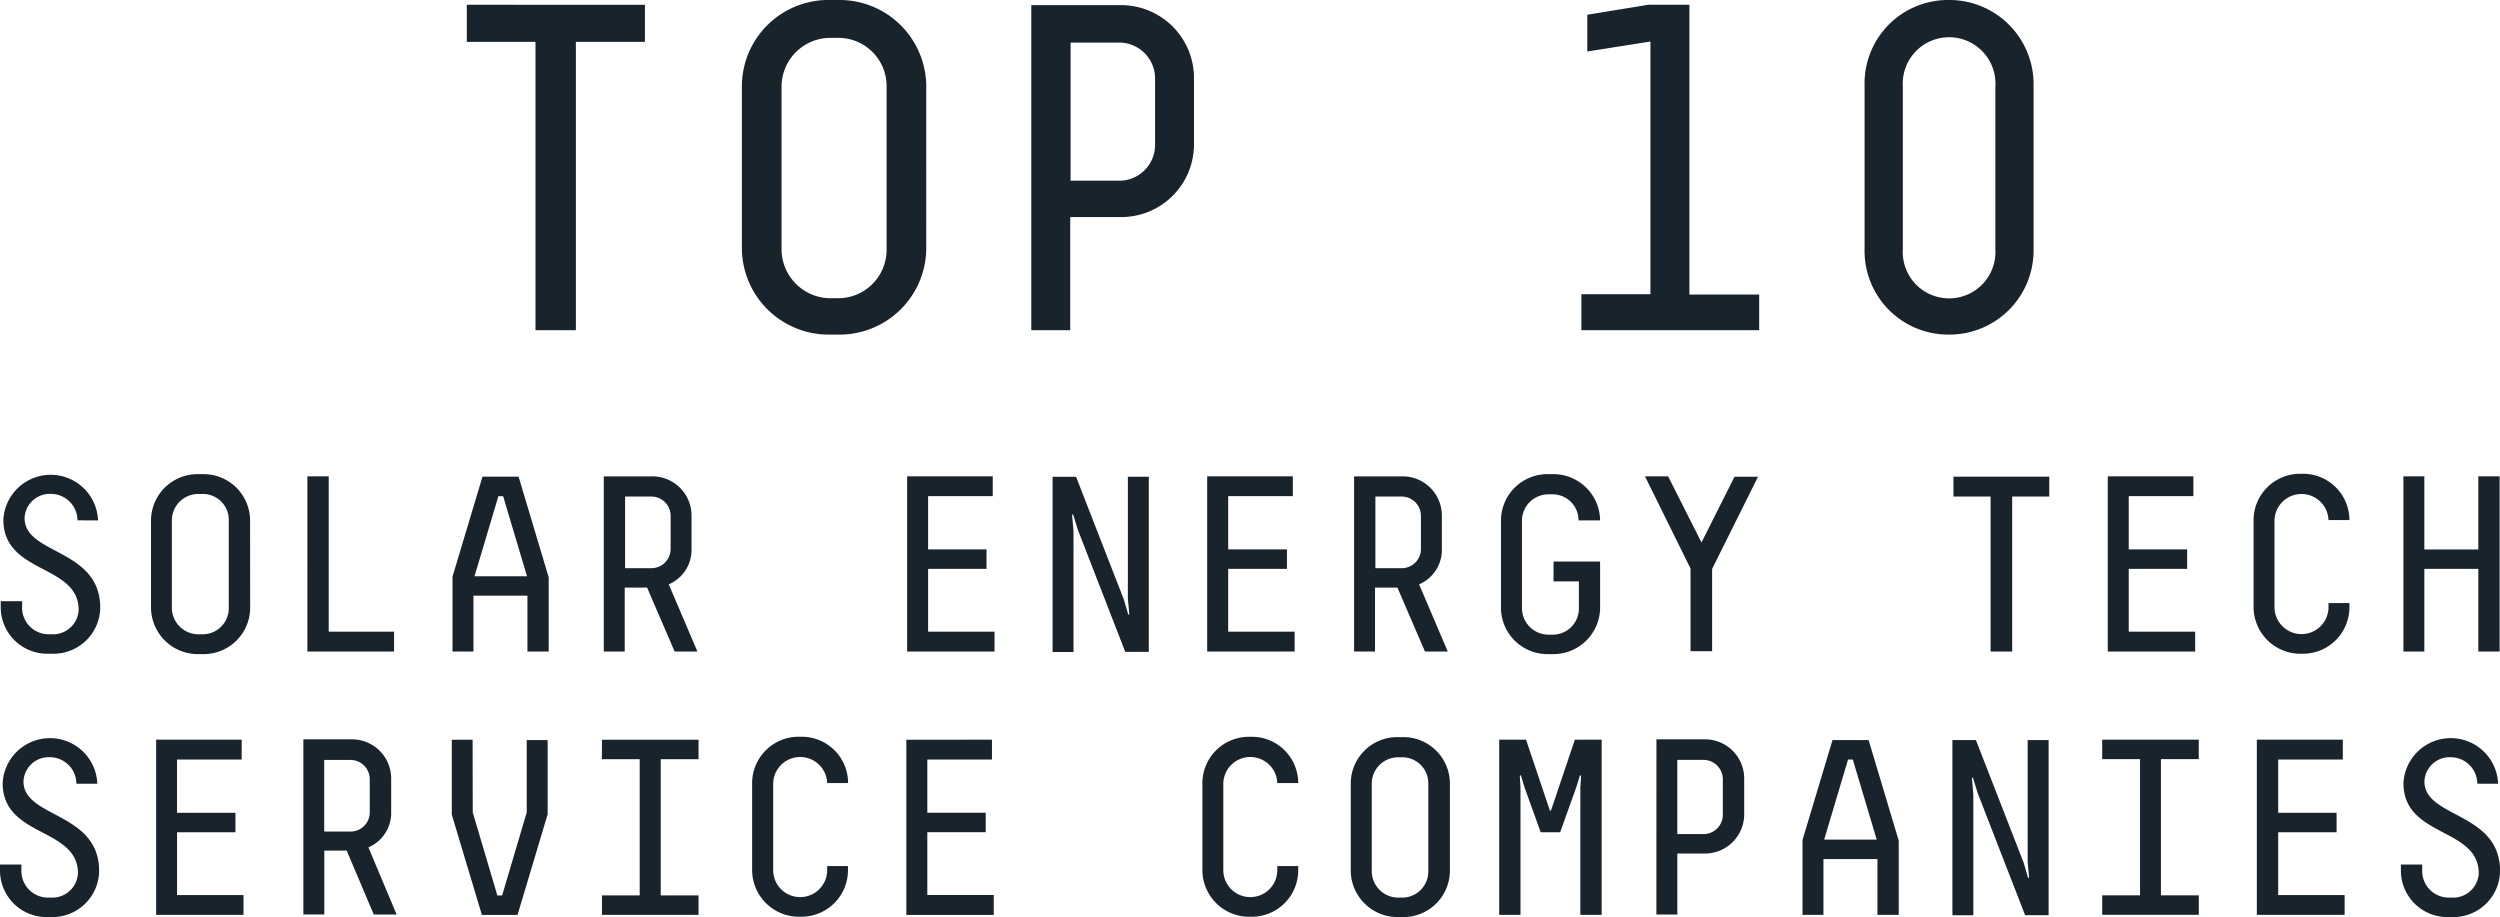
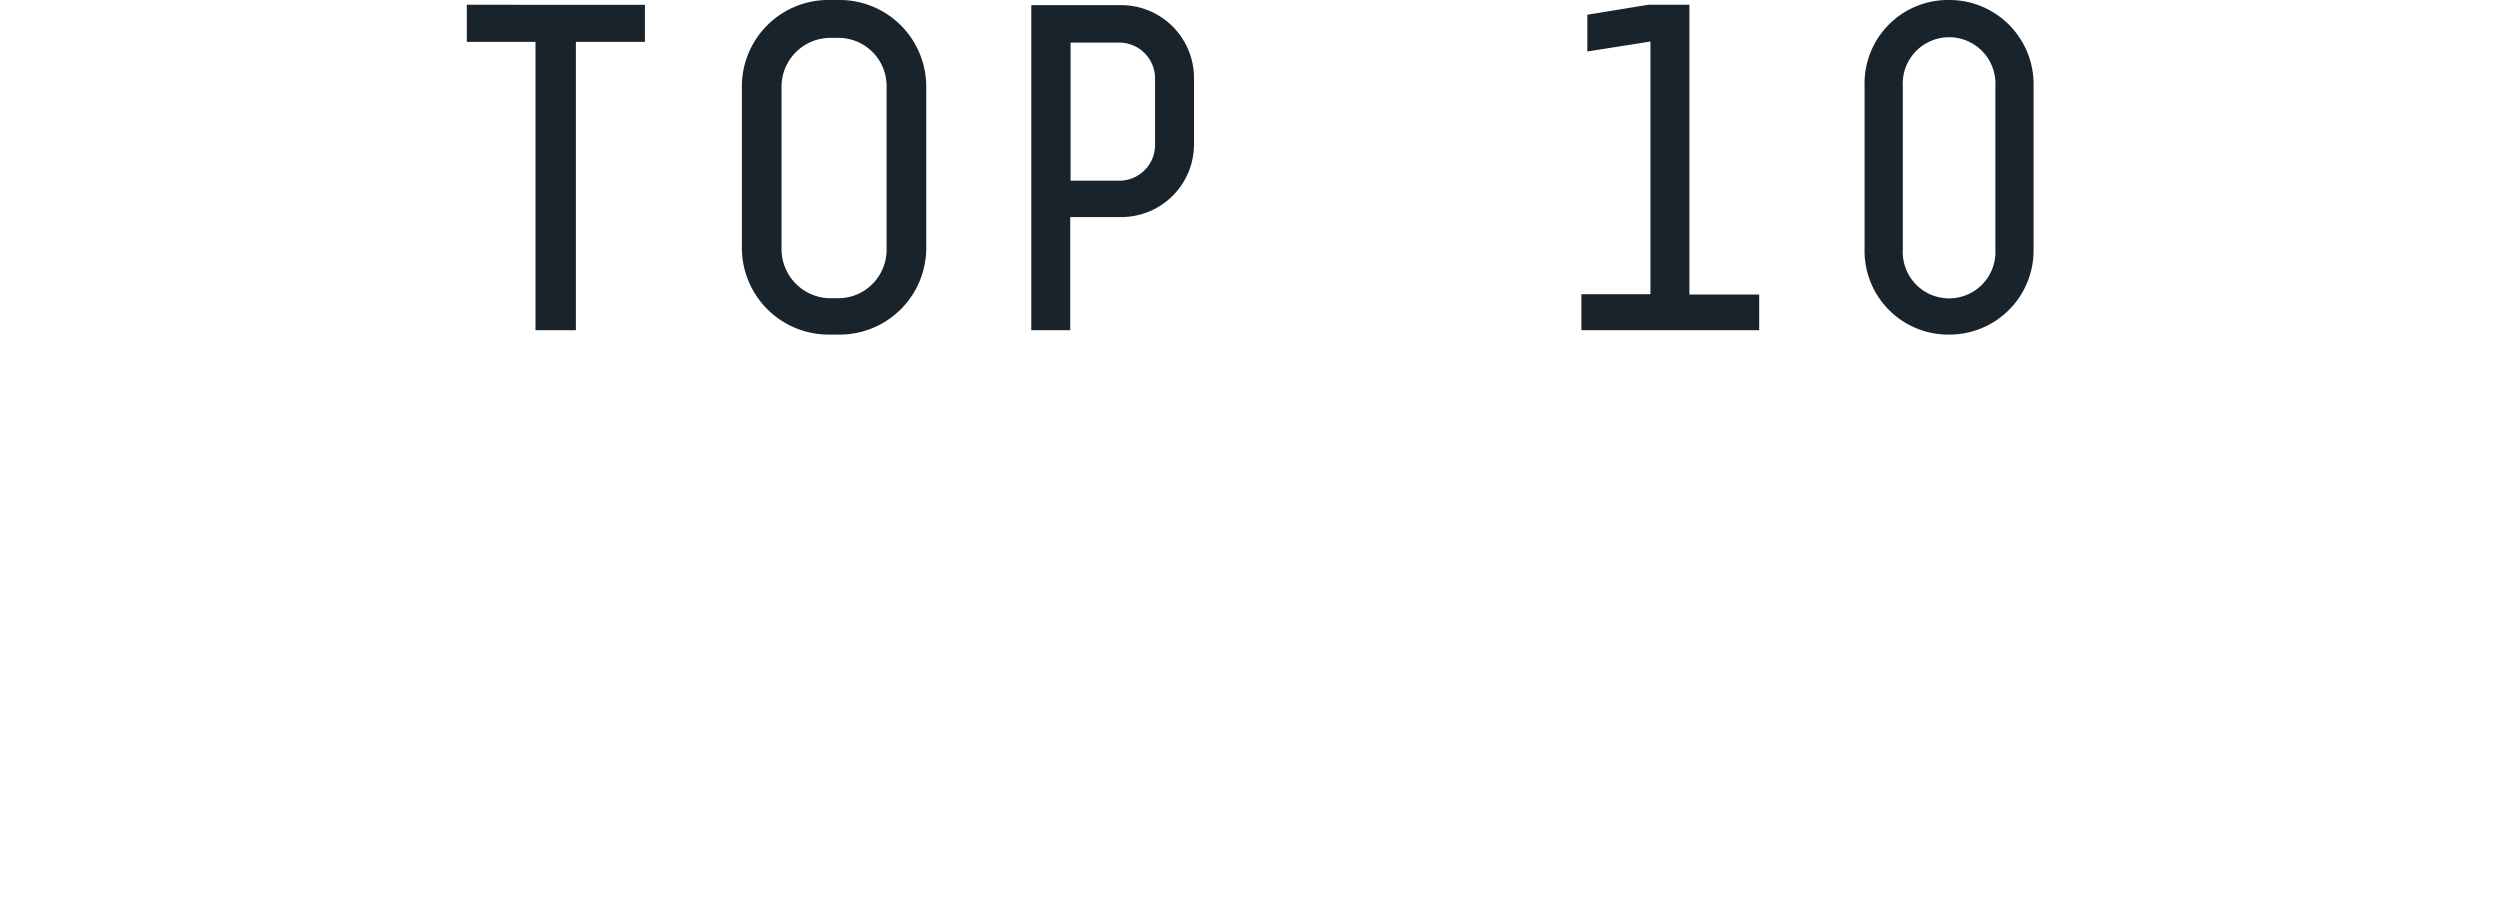
<svg xmlns="http://www.w3.org/2000/svg" width="150.513" height="55.213" viewBox="0 0 150.513 55.213">
-   <path data-name="Path 508" d="M210 238.53a2.853 2.853 0 0 0-5.7-.044c0 3.295 4.533 2.653 4.533 5.439a1.54 1.54 0 0 1-1.614 1.459h-.155a1.6 1.6 0 0 1-1.636-1.592v-.4h-1.282v.4a2.8 2.8 0 0 0 2.854 2.765h.265a2.813 2.813 0 0 0 2.852-2.764c0-3.582-4.555-3.184-4.555-5.4a1.519 1.519 0 0 1 1.592-1.459 1.6 1.6 0 0 1 1.592 1.592zm-14.527-2.653v10.547h5.285v-1.194h-4v-3.781h3.516v-1.172h-3.516v-3.206h3.892v-1.194zm-9.309 1.172h2.277v8.2h-2.277v1.172h5.815v-1.172H189.7v-8.2h2.277v-1.172h-5.815zm-4.489-1.172v7.341l.088.973h-.063l-.265-.907-2.875-7.384h-1.415v10.547h1.26v-7.275l-.088-1h.066l.287.929 2.852 7.341h1.415V235.9h-1.26zm-9.088 6.014h-3.162l1.437-4.82h.287zm-2.653-6.014-1.813 6.036v4.511h1.26v-3.361h3.25v3.361h1.282v-4.467L172.1 235.9h-2.167zm-6.611 4.555a1.162 1.162 0 0 1-1.194 1.128h-1.548v-4.467h1.548a1.166 1.166 0 0 1 1.194 1.15zm-4 5.97h1.26v-3.671h1.617a2.365 2.365 0 0 0 2.41-2.366V238.2a2.36 2.36 0 0 0-2.41-2.344h-2.874zm-4.909-10.525-1.437 4.268h-.066l-1.437-4.268h-1.614v10.547h1.282v-7.673l-.044-.708.066-.022.221.73.973 2.7h1.172l.973-2.72.221-.708.066.022-.044.708v7.673h1.282v-10.549zm-8.823 7.938a1.572 1.572 0 0 1-1.614 1.57h-.155a1.6 1.6 0 0 1-1.636-1.592v-5.285a1.591 1.591 0 0 1 1.636-1.57h.155a1.559 1.559 0 0 1 1.614 1.57zm1.3-5.329a2.8 2.8 0 0 0-2.852-2.764h-.265a2.8 2.8 0 0 0-2.852 2.764v5.285a2.817 2.817 0 0 0 2.852 2.786h.265a2.8 2.8 0 0 0 2.852-2.764zm-9.132 5H136.5v.31a1.626 1.626 0 0 1-3.25-.022v-5.285a1.626 1.626 0 0 1 3.25 0h1.26a2.79 2.79 0 0 0-2.852-2.786h-.066a2.8 2.8 0 0 0-2.852 2.764v5.285a2.818 2.818 0 0 0 2.852 2.786h.066a2.8 2.8 0 0 0 2.852-2.764zm-23.593-7.606v10.547h5.263v-1.197h-4v-3.781h3.516v-1.172h-3.516v-3.206h3.892v-1.194zm-3.516 7.606h-1.25v.31a1.626 1.626 0 0 1-3.25-.022v-5.285a1.626 1.626 0 0 1 3.25 0h1.26a2.79 2.79 0 0 0-2.86-2.789h-.066a2.8 2.8 0 0 0-2.852 2.764v5.285a2.817 2.817 0 0 0 2.852 2.786h.066a2.8 2.8 0 0 0 2.852-2.764zm-14.815-6.434h2.277v8.2h-2.271v1.172h5.815v-1.172h-2.277v-8.2h2.277v-1.172h-5.815zm-7.783-1.172H86.8v4.511l1.813 6.036h2.145l1.813-6.059V235.9h-1.26v4.356l-1.481 5h-.287l-1.481-5zm-6.191 4.4a1.157 1.157 0 0 1-1.172 1.128h-1.57v-4.312h1.57a1.161 1.161 0 0 1 1.172 1.15zm.243 6.125h1.376l-1.7-4.046a2.257 2.257 0 0 0 1.371-2.145V238.2a2.36 2.36 0 0 0-2.41-2.344h-2.877V246.4h1.26v-3.847h1.349zM69 235.877v10.547h5.26v-1.194h-4v-3.781h3.516v-1.172h-3.518v-3.206h3.892v-1.194zm-3.54 2.653a2.853 2.853 0 0 0-5.7-.044c0 3.295 4.533 2.653 4.533 5.439a1.54 1.54 0 0 1-1.614 1.459h-.155a1.6 1.6 0 0 1-1.636-1.592v-.4H59.6v.4a2.8 2.8 0 0 0 2.852 2.764h.265a2.813 2.813 0 0 0 2.852-2.764c0-3.582-4.555-3.184-4.555-5.4a1.519 1.519 0 0 1 1.592-1.459 1.6 1.6 0 0 1 1.594 1.597z" transform="translate(-59.6 -191.344)" style="fill:#19232c" />
-   <path data-name="Path 509" d="M208.964 164.255v4.4h-3.25v-4.4h-1.26V174.8h1.26v-4.975h3.25v4.975h1.282v-10.545zm-7.761 7.628h-1.26v.31a1.626 1.626 0 0 1-3.25-.022v-5.285a1.626 1.626 0 0 1 3.25 0h1.26a2.79 2.79 0 0 0-2.852-2.786h-.066a2.8 2.8 0 0 0-2.852 2.764v5.285a2.818 2.818 0 0 0 2.852 2.786h.066a2.8 2.8 0 0 0 2.852-2.764zm-14.549-7.628V174.8h5.263v-1.194h-4v-3.781h3.516v-1.172h-3.516v-3.206h3.892v-1.194zm-9.287 1.216h2.233v9.329h1.3v-9.331h2.233v-1.194h-5.771zm-17.181-1.216h-1.393l2.742 5.55v4.975h1.3v-4.953l2.764-5.55h-1.415l-1.99 3.958zm-4.069 5.13h-2.83v1.194h1.526v1.636a1.572 1.572 0 0 1-1.614 1.57h-.177a1.6 1.6 0 0 1-1.636-1.592v-5.285a1.591 1.591 0 0 1 1.636-1.57h.155a1.559 1.559 0 0 1 1.614 1.57h1.3a2.817 2.817 0 0 0-2.852-2.786h-.265a2.8 2.8 0 0 0-2.852 2.764v5.285a2.8 2.8 0 0 0 2.852 2.786h.265a2.813 2.813 0 0 0 2.852-2.764v-2.808zm-10.813-.73a1.157 1.157 0 0 1-1.172 1.128h-1.57v-4.312h1.57a1.161 1.161 0 0 1 1.172 1.15zm.243 6.147h1.371l-1.725-4.046a2.257 2.257 0 0 0 1.371-2.145V166.6a2.36 2.36 0 0 0-2.41-2.344h-2.875V174.8h1.26v-3.847h1.349zm-13.112-10.547V174.8h5.265v-1.194h-4v-3.781h3.538v-1.172H133.7v-3.206h3.892v-1.194zm-4.776 0v7.345l.088.973h-.066l-.265-.907-2.874-7.385h-1.415v10.547h1.26v-7.275l-.088-1h.066l.287.929 2.852 7.341h1.415v-10.546h-1.26zm-13.289 0V174.8h5.263v-1.194h-4v-3.781h3.516v-1.172h-3.516v-3.206h3.892v-1.194zm-14.24 4.4a1.157 1.157 0 0 1-1.172 1.128H97.39v-4.312h1.57a1.161 1.161 0 0 1 1.172 1.15zm.243 6.147h1.371l-1.725-4.046a2.257 2.257 0 0 0 1.371-2.145V166.6a2.36 2.36 0 0 0-2.41-2.344h-2.873V174.8h1.26v-3.847h1.349zm-8.889-4.533h-3.16l1.437-4.82h.287zm-2.675-6.014L87 170.291v4.509h1.26v-3.361h3.25v3.361h1.28v-4.467l-1.813-6.059H88.81zm-10.547 0V174.8h5.218v-1.194h-3.934v-9.353zm-4.732 7.938a1.572 1.572 0 0 1-1.614 1.57h-.176a1.6 1.6 0 0 1-1.636-1.592v-5.285a1.591 1.591 0 0 1 1.636-1.57h.177a1.559 1.559 0 0 1 1.614 1.57zm1.282-5.307a2.8 2.8 0 0 0-2.852-2.764h-.26a2.8 2.8 0 0 0-2.852 2.764v5.285a2.818 2.818 0 0 0 2.852 2.786h.265a2.8 2.8 0 0 0 2.852-2.764zm-9.154.022a2.853 2.853 0 0 0-5.7-.044c0 3.295 4.533 2.653 4.533 5.439a1.54 1.54 0 0 1-1.614 1.459h-.155a1.6 1.6 0 0 1-1.636-1.592v-.4H59.8v.4a2.8 2.8 0 0 0 2.852 2.764h.287a2.813 2.813 0 0 0 2.852-2.764c0-3.582-4.555-3.184-4.555-5.4a1.519 1.519 0 0 1 1.592-1.459 1.6 1.6 0 0 1 1.592 1.592z" transform="translate(-59.756 -135.576)" style="fill:#19232c" />
  <path data-name="Path 510" d="M278.728 50.136a2.79 2.79 0 1 1-5.572-.022V40.3a2.791 2.791 0 1 1 5.572 0zm2.3-9.884a5.069 5.069 0 0 0-5-5.152h-.2a5.023 5.023 0 0 0-4.975 5.152v9.818a5.042 5.042 0 0 0 4.975 5.174h.2a5.069 5.069 0 0 0 5-5.152zm-27.22 14.726h10.7v-2.145h-4.2V35.387h-2.476l-3.671.6V38.2l3.8-.6v15.211h-4.157v2.167zm-25.671-11.1a2.154 2.154 0 0 1-2.211 2.1h-2.875v-8.313h2.875a2.158 2.158 0 0 1 2.211 2.123zm-7.452 11.1h2.344v-6.81h2.985a4.38 4.38 0 0 0 4.467-4.378v-4.024a4.389 4.389 0 0 0-4.467-4.356h-5.329zm-8.712-4.842a2.917 2.917 0 0 1-2.985 2.919h-.31a2.96 2.96 0 0 1-3.029-2.941V40.3a2.942 2.942 0 0 1 3.029-2.919h.31a2.9 2.9 0 0 1 2.985 2.919zm2.388-9.884a5.22 5.22 0 0 0-5.307-5.152h-.486a5.206 5.206 0 0 0-5.307 5.152v9.818a5.225 5.225 0 0 0 5.307 5.174h.486a5.22 5.22 0 0 0 5.307-5.152zM186.7 37.621h4.135v17.357h2.432V37.621h4.157v-2.234H186.7z" transform="translate(-158.596 -35.1)" style="fill:#19232c" />
</svg>